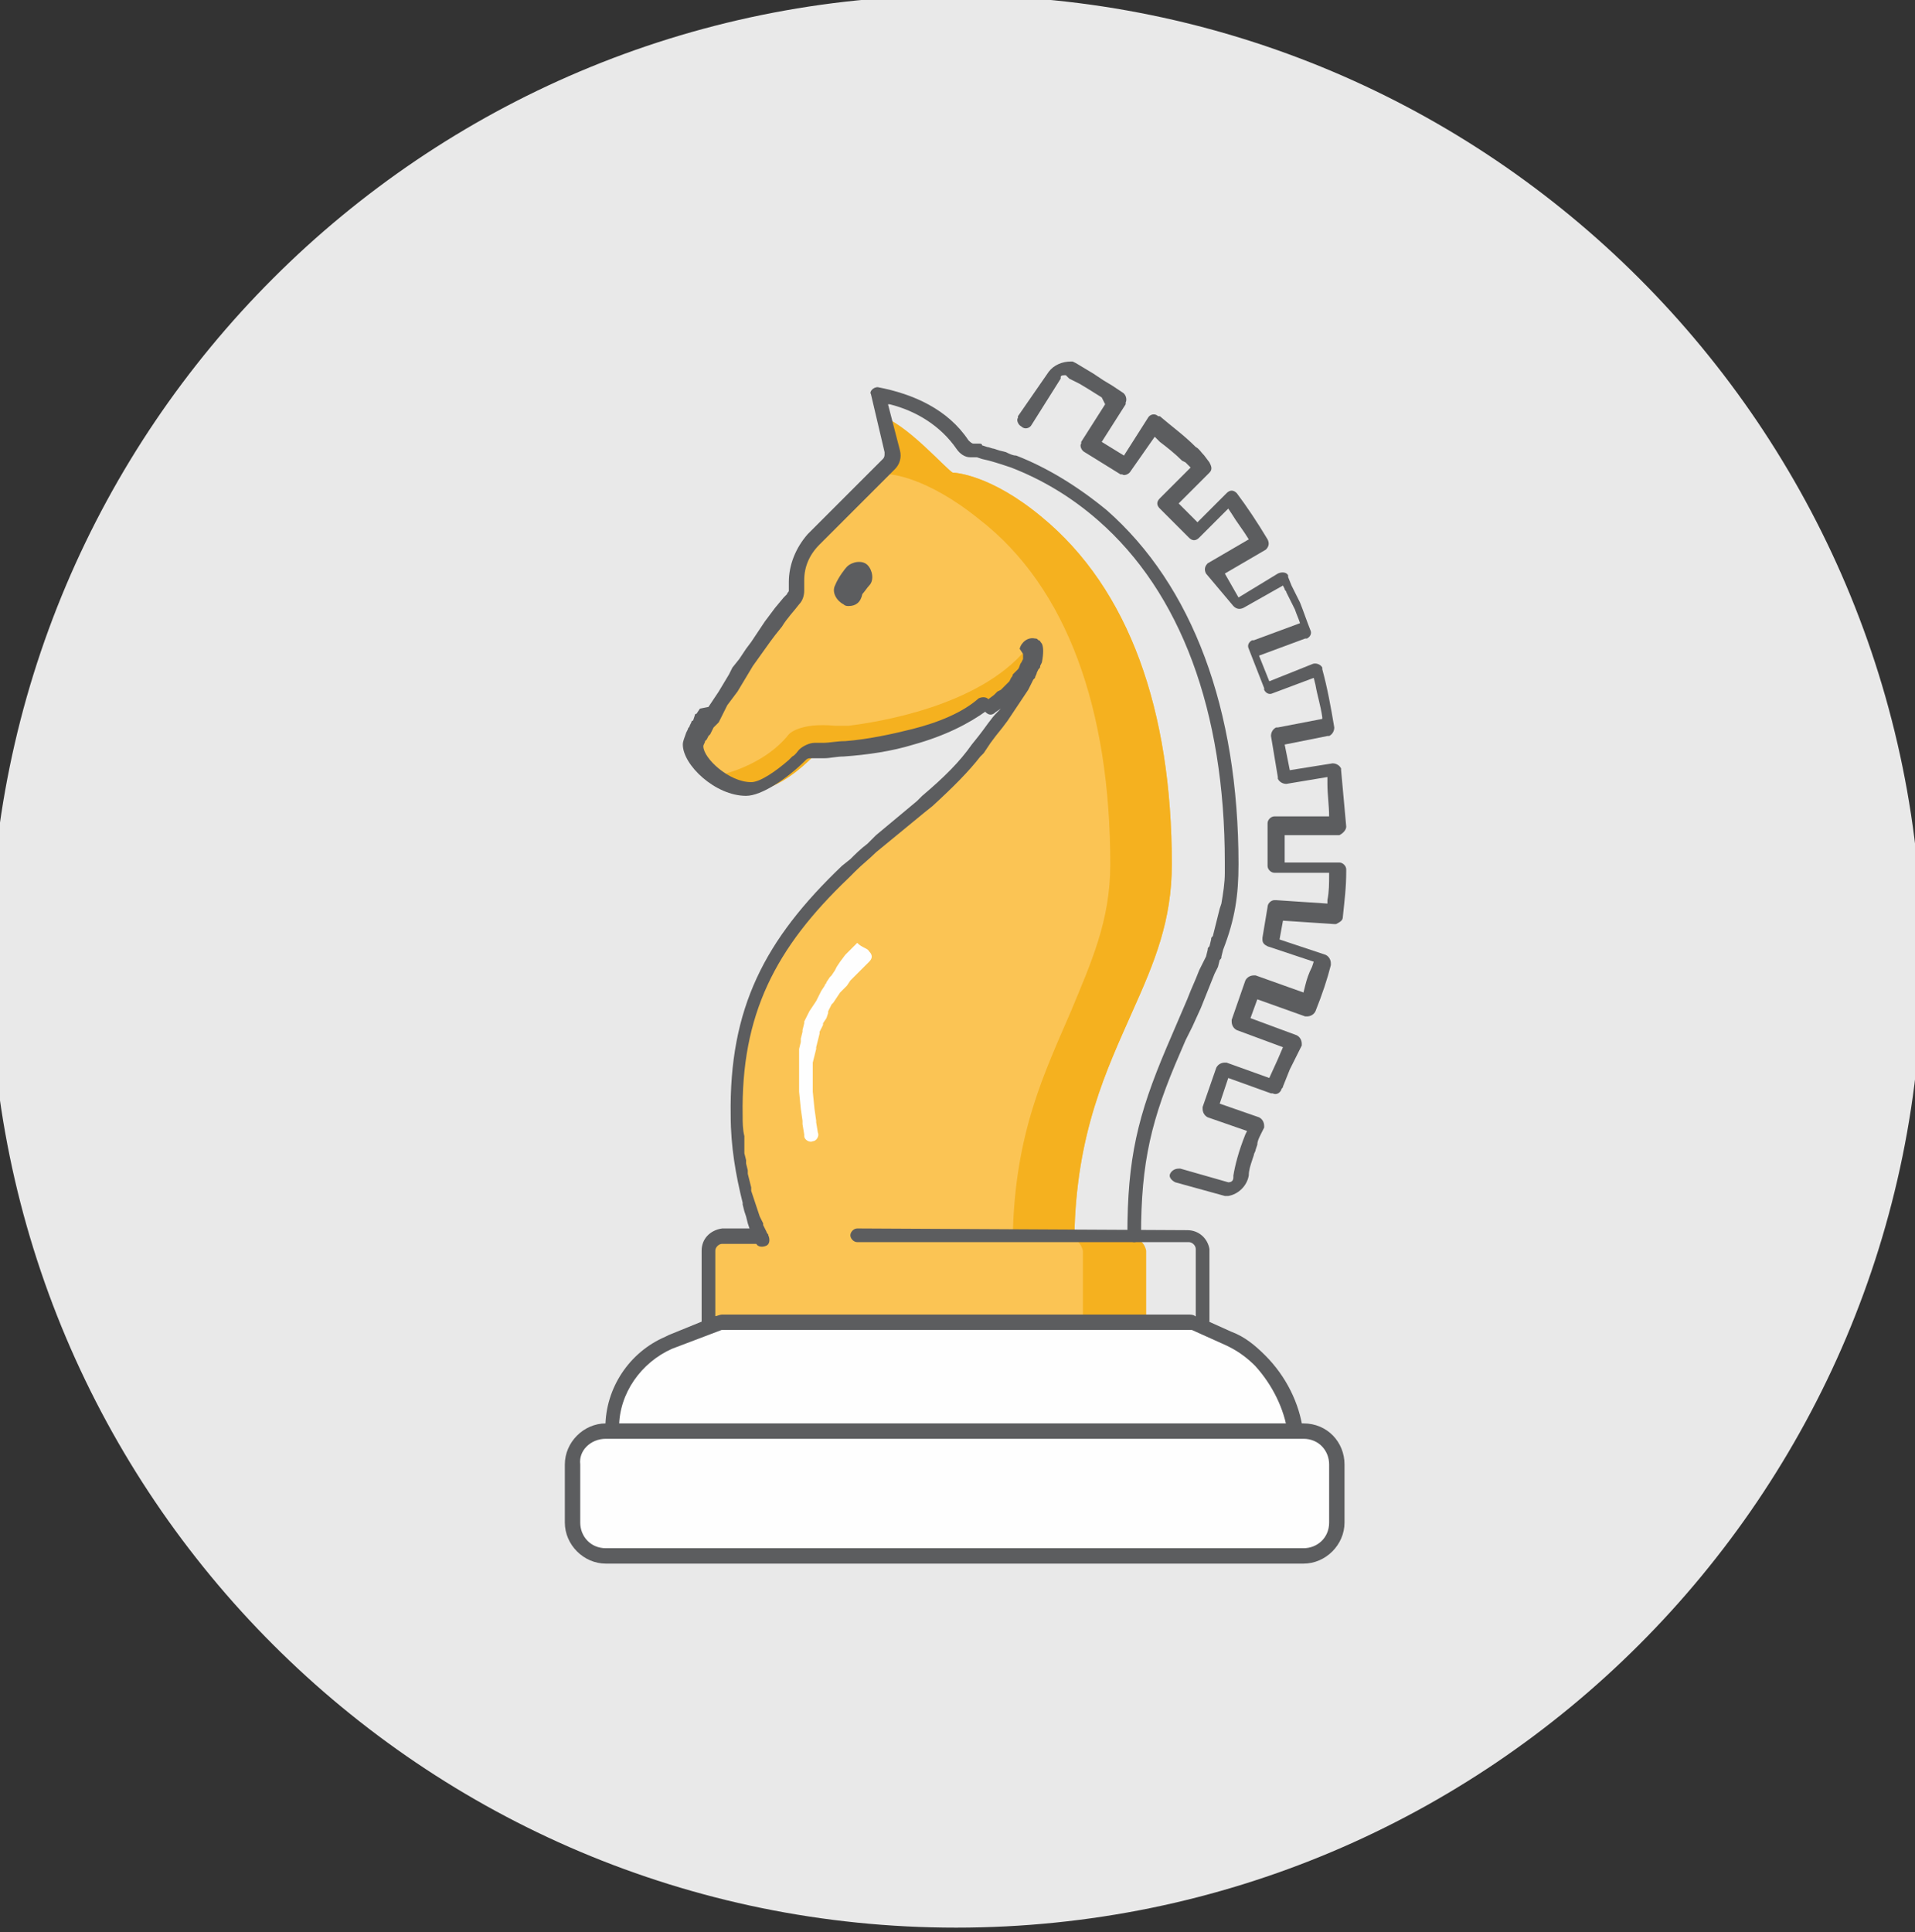
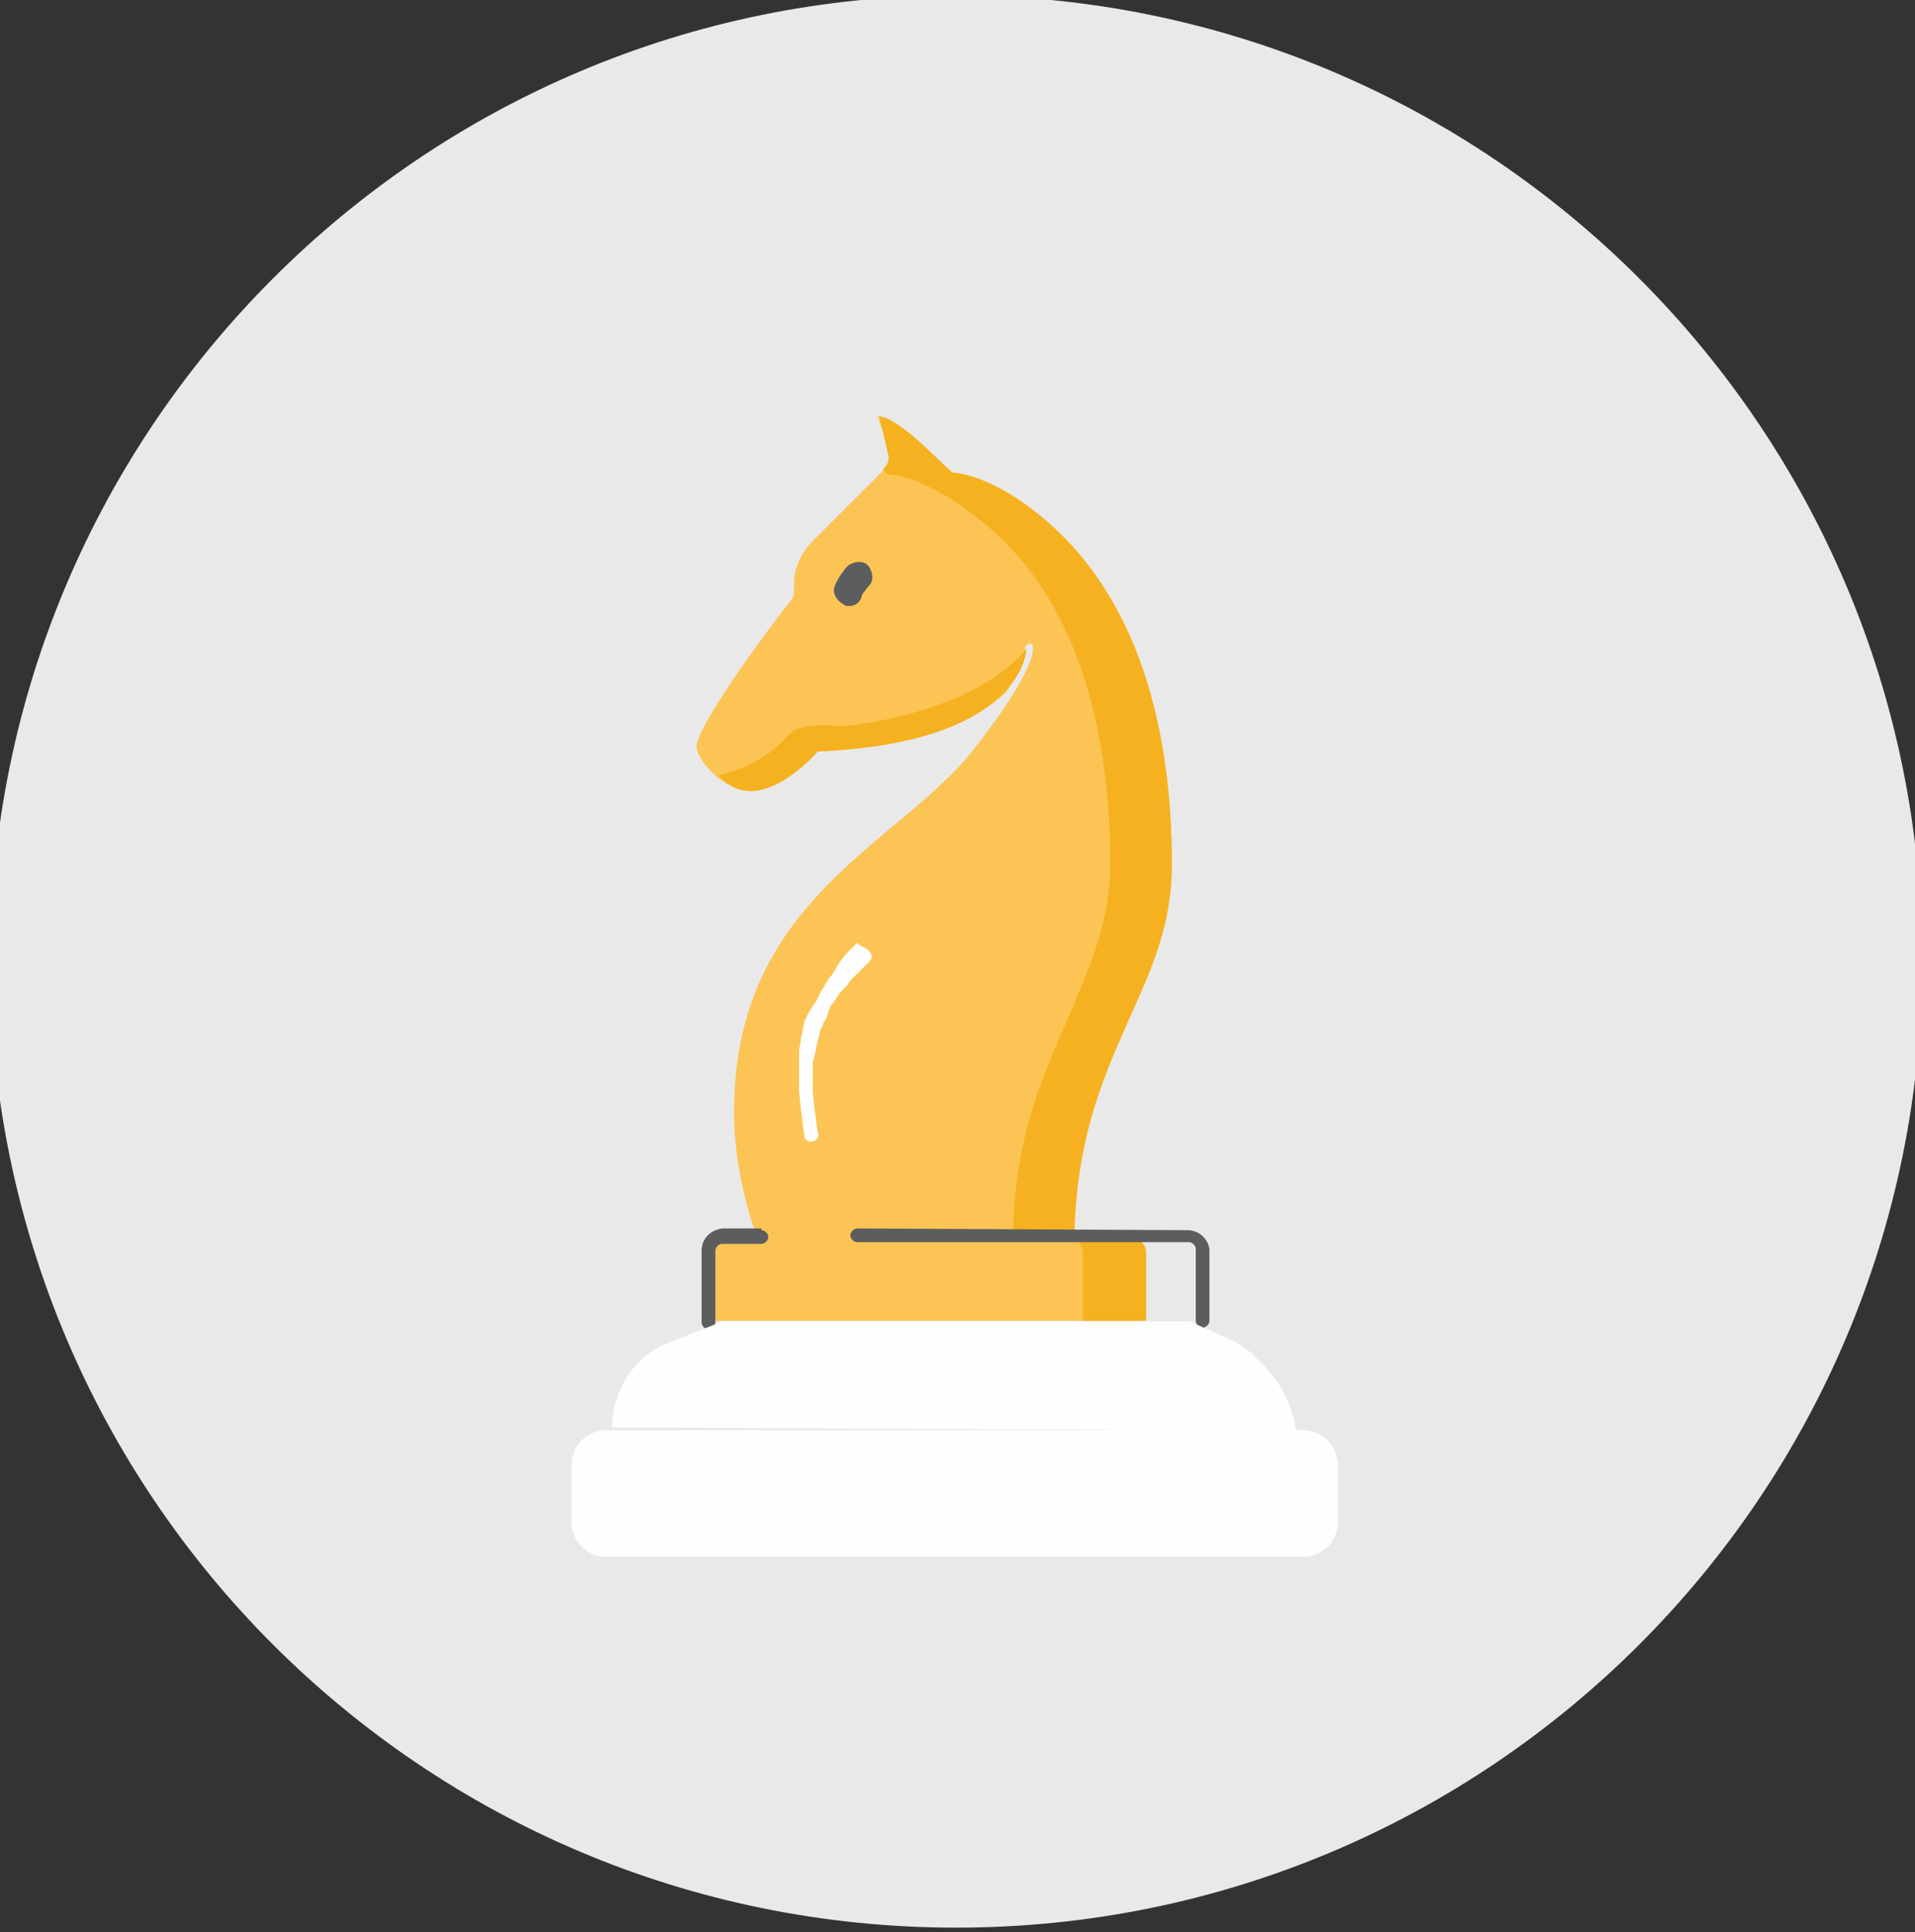
<svg xmlns="http://www.w3.org/2000/svg" version="1.1" id="Layer_1" x="0px" y="0px" viewBox="0 0 112 113" style="enable-background:new 0 0 112 113;" xml:space="preserve">
  <rect x="0" y="0" width="112" height="113" fill="#333333" stroke="none" />
  <style type="text/css">
	.st0{fill-rule:evenodd;clip-rule:evenodd;fill:#E9E9E9;}
	.st1{fill-rule:evenodd;clip-rule:evenodd;fill:#FBC454;}
	.st2{fill:#5C5D5F;}
	.st3{fill-rule:evenodd;clip-rule:evenodd;fill:#F5B11F;}
	.st4{fill:#FEFEFE;}
	.st5{fill-rule:evenodd;clip-rule:evenodd;fill:#5C5D5F;}
	.st6{fill-rule:evenodd;clip-rule:evenodd;fill:#FEFEFE;}
</style>
  <g id="Illustration_x2F_GreyBack_x2F_Misc_x2F_Chess">
    <g id="Chess" transform="translate(-0.581, -0.269)">
      <path id="Fill-76-Copy" class="st0" d="M113,56.5c0,31.2-25.3,56.5-56.5,56.5C25.3,113,0,87.7,0,56.5S25.3,0,56.5,0    C87.7,0,113,25.3,113,56.5" />
      <g id="Group-65" transform="translate(34.016, 21.811)">
        <path id="Fill-1261" class="st1" d="M32.6,50.8h-3.2c0.1-6.1,1.9-9.8,3.4-13.2c1.3-2.9,2.3-5.3,2.3-8.6c0-9-2.5-16.1-7.6-20.3     c-3-2.5-5.1-2.6-5.2-2.6c-0.2,0-3.1-3.1-4.4-3.3l0.7,2.2c0.1,0.3,0,0.6-0.2,0.8l-4.3,4.3c-0.7,0.7-1.1,1.6-1.1,2.6v0.4     c0,0.2-0.1,0.4-0.2,0.5c-2.6,3.3-5.5,7.6-5.5,8.5c0,0.7,1.4,2.6,3.3,2.6c0.9,0,2.4-1.2,3.2-2c0.2-0.2,0.4-0.3,0.6-0.3     c0.1,0,6.7-0.1,10-2.7l0,0c0,0,0.1,0,0.2-0.1c0,0,0.1,0,0.1-0.1c0,0,0.1,0,0.1-0.1c0.1,0,0.1-0.1,0.2-0.1     c0.1-0.1,0.2-0.1,0.2-0.2c0.1-0.1,0.2-0.1,0.2-0.2c0.1-0.1,0.2-0.2,0.2-0.3c0.1-0.1,0.2-0.2,0.2-0.3c0.1-0.1,0.1-0.2,0.2-0.3     c0.1-0.1,0.1-0.2,0.2-0.3c0.1-0.2,0.2-0.4,0.2-0.6c0-0.1,0-0.2,0.1-0.3c0-0.1,0-0.1,0-0.2c0-0.1,0-0.2,0-0.2l0,0     c0-0.2,0.2-0.3,0.4-0.3c0,0,0.9,0.7-3.4,6.2s-14.1,8.8-14,21.3c0,3.1,0.9,6,1.3,7.1H8.8c-0.5,0-0.9,0.4-0.9,0.9v4.1h25.5v-4.1v0     v0C33.5,51.1,33.1,50.8,32.6,50.8" />
        <path id="Fill-1263" class="st1" d="M24.2,19.8l0.2-0.1l0,0C24.3,19.7,24.3,19.8,24.2,19.8" />
        <path id="Stroke-1265" class="st2" d="M11.1,50.4c0.2,0,0.4,0.2,0.4,0.4c0,0.2-0.2,0.4-0.4,0.4l-0.1,0H8.8     c-0.2,0-0.4,0.2-0.4,0.4l0,0.1v4.1c0,0.2-0.2,0.4-0.4,0.4c-0.2,0-0.4-0.2-0.4-0.4l0-0.1v-4.1c0-0.7,0.5-1.2,1.2-1.3l0.1,0H11.1z" />
        <path id="Fill-1267" class="st3" d="M8.6,23.8c0,0,2.6-0.5,4.1-2.4c0,0,0.6-0.7,2.7-0.5c0.3,0,0.5,0,0.8,0     c1.6-0.2,7.6-1.1,10.4-4.5c0,0-0.1,5.5-12.2,6C14.4,22.4,10.9,26.5,8.6,23.8" />
        <path id="Fill-1269" class="st3" d="M32.6,50.8h-3.2c0.1-6.1,1.9-9.8,3.4-13.2c1.3-2.9,2.3-5.3,2.3-8.6c0-9-2.5-16.1-7.6-20.3     c-3-2.5-5.1-2.6-5.2-2.6c-0.2,0-2.9-3.1-4.3-3.3l0.5,2.2c0.1,0.3,0,0.6-0.2,0.8l-0.1,0.1c0.1,0.2,0.3,0.3,0.4,0.3     c0,0,2.1,0.1,5.2,2.6C29,12.8,31.5,20,31.5,29c0,3.3-1.1,5.7-2.3,8.6c-1.5,3.5-3.3,7.1-3.4,13.2h3.2c0.5,0,0.8,0.4,0.9,0.8v0v0     v4.1h3.7v-4.1v0v0C33.5,51.1,33.1,50.8,32.6,50.8" />
-         <path id="Stroke-1271" class="st2" d="M17.9,1.1L17.9,1.1C20,1.5,22,2.4,23.2,4.2c0.1,0.1,0.2,0.2,0.3,0.2l0.1,0l0.2,0     c0.1,0,0.2,0,0.2,0.1l0.3,0.1c0.1,0,0.3,0.1,0.4,0.1l0.3,0.1l0.4,0.1C25.6,5,25.8,5.1,26,5.1c1.8,0.7,3.6,1.8,5.3,3.2     C36.3,12.7,39,19.9,39,29c0,1.8-0.2,3.2-0.9,5L38,34.4c0,0.1,0,0.1-0.1,0.2L37.8,35l-0.2,0.4l-0.2,0.5l-0.2,0.5L37,36.9l-0.2,0.5     l-0.5,1.1l-0.4,0.8L35.6,40c-1.7,3.9-2.3,6.4-2.3,10.7c0,0.2-0.2,0.4-0.4,0.4c-0.2,0-0.4-0.2-0.4-0.4c0-4.5,0.6-7,2.3-11l0.3-0.7     l0.6-1.4l0.3-0.7l0.2-0.5l0.3-0.7l0.2-0.5l0.2-0.4l0.2-0.4l0.1-0.4c0-0.1,0-0.1,0.1-0.2l0.1-0.4c0-0.1,0-0.1,0.1-0.2l0.1-0.4     c0.1-0.4,0.2-0.8,0.3-1.2l0.1-0.3c0.1-0.6,0.2-1.2,0.2-1.8l0-0.4c0-0.1,0-0.1,0-0.2c0-8.9-2.6-15.8-7.4-20     c-1.6-1.4-3.3-2.4-5.1-3.1c-0.6-0.2-1.2-0.4-1.7-0.5l-0.3-0.1l-0.2,0l-0.2,0C23,5.2,22.7,5,22.5,4.7c-0.9-1.3-2.3-2.2-3.9-2.6     l-0.1,0l0.7,2.7c0.1,0.4,0,0.8-0.3,1.1L18.8,6l-4.3,4.3c-0.6,0.6-0.9,1.3-0.9,2.1l0,0.2v0.4c0,0.3-0.1,0.6-0.3,0.8     c-0.3,0.4-0.7,0.8-1,1.3l-0.4,0.5L11.6,16l-0.5,0.7l-0.5,0.7l-0.3,0.5l-0.3,0.5l-0.3,0.5l-0.3,0.4l-0.3,0.4l-0.2,0.4l-0.2,0.4     l-0.1,0.2L8.3,21l-0.1,0.2l-0.1,0.2L8,21.5l-0.1,0.2l-0.1,0.1c0,0.1-0.1,0.2-0.1,0.3c0,0.7,1.5,2.1,2.8,2.1     c0.5,0,1.4-0.6,2.2-1.3l0.2-0.2c0.2-0.1,0.3-0.3,0.4-0.4c0.2-0.2,0.6-0.4,0.9-0.4l0.2,0l0.3,0c0.4,0,0.8-0.1,1.3-0.1     c1.3-0.1,2.7-0.4,3.9-0.7c1.6-0.4,3-1,3.9-1.8c0.2-0.1,0.5-0.1,0.6,0.1c0.1,0.2,0.1,0.5-0.1,0.6c-1.1,0.8-2.5,1.5-4.3,2     c-1.3,0.4-2.7,0.6-4.1,0.7c-0.4,0-0.8,0.1-1.1,0.1l-0.4,0l-0.4,0c-0.1,0-0.2,0-0.3,0.1c-1.1,1.1-2.6,2.1-3.5,2.1     c-1.8,0-3.7-1.8-3.7-3c0-0.2,0.1-0.4,0.2-0.7l0.1-0.2c0-0.1,0.1-0.1,0.1-0.2l0.1-0.2c0,0,0-0.1,0.1-0.1l0.1-0.3     c0,0,0-0.1,0.1-0.1l0.2-0.3L8,19.8l0.2-0.3l0.2-0.3l0.2-0.3l0.3-0.5l0.3-0.5l0.2-0.4l0.4-0.5l0.4-0.6l0.3-0.4l0.4-0.6l0.4-0.6     l0.3-0.4l0.3-0.4l0.5-0.6c0.1-0.1,0.1-0.1,0.2-0.2c0-0.1,0.1-0.1,0.1-0.2l0-0.1v-0.4c0-1,0.4-2,1.1-2.8l0.1-0.1l4.3-4.3     c0.1-0.1,0.1-0.2,0.1-0.3l0-0.1l-0.8-3.4C17.4,1.4,17.6,1.1,17.9,1.1z" />
-         <path id="Stroke-1273" class="st2" d="M26.2,16.4c0.1-0.4,0.5-0.7,0.9-0.6c0.1,0,0.1,0,0.2,0.1c0.1,0,0.1,0.1,0.2,0.2     c0.1,0.2,0.1,0.6,0,1.1l-0.1,0.2c0,0.1,0,0.1-0.1,0.2l-0.1,0.2c0,0.1-0.1,0.2-0.1,0.3L27,18.2l-0.1,0.2l-0.1,0.2l-0.1,0.2     l-0.2,0.3l-0.2,0.3l-0.2,0.3L25.9,20l-0.2,0.3l-0.2,0.3L25.2,21l-0.4,0.5l-0.3,0.4l-0.4,0.6c-0.1,0.1-0.1,0.1-0.2,0.2     c-0.7,0.9-1.6,1.8-2.8,2.9l-0.5,0.4l-2.8,2.3c-0.4,0.4-0.8,0.7-1.2,1.1l-0.4,0.4c-4.3,4.1-6.3,8-6.2,13.9c0,0.4,0,0.8,0.1,1.2     l0,0.4l0,0.4c0,0.1,0,0.1,0,0.2l0.1,0.4c0,0.1,0,0.1,0,0.2l0.1,0.4c0,0.1,0,0.1,0,0.2l0.1,0.4l0.1,0.4c0,0.1,0,0.1,0,0.2l0.1,0.3     l0.1,0.3l0.1,0.3l0.1,0.3l0.1,0.3l0.1,0.2l0.1,0.2c0,0,0,0.1,0,0.1l0.1,0.2l0.1,0.2c0,0.1,0.1,0.1,0.1,0.2     c0.1,0.2,0.1,0.5-0.1,0.6c-0.2,0.1-0.5,0.1-0.6-0.1l0,0l0-0.1l-0.1-0.1l-0.1-0.2l-0.1-0.2L10.3,50l-0.1-0.4l-0.1-0.3L10,48.9     c0,0,0-0.1,0-0.1c-0.4-1.6-0.7-3.3-0.7-5.1c-0.1-6.3,2-10.3,6.5-14.6l0.5-0.4c0.3-0.3,0.6-0.6,1-0.9l0.5-0.5l2.4-2l0.3-0.3     c1.3-1.1,2.2-2,2.9-3l0.4-0.5c0.4-0.5,0.7-1,1.1-1.4l0.2-0.2l-0.3,0.2l0,0l0,0c-0.2,0.2-0.4,0.2-0.6,0c-0.2-0.2-0.2-0.4,0-0.6     c0,0,0.1-0.1,0.1-0.1l0.4-0.3c0,0,0.1-0.1,0.1-0.1l0.1-0.1l0.2-0.1l0.2-0.2l0.1-0.1l0.1-0.1l0.1-0.1l0.1-0.2     c0.1-0.1,0.1-0.2,0.1-0.2l0.1-0.1l0.1-0.1l0.1-0.1c0.1-0.1,0.1-0.3,0.2-0.4l0.1-0.2l0-0.2c0,0,0-0.1,0-0.1L26.2,16.4z" />
        <path id="Stroke-1275" class="st4" d="M17.4,34.1c0.2,0.2,0.2,0.4,0,0.6L17.1,35l-0.4,0.4l-0.4,0.4l-0.2,0.3l-0.3,0.3l-0.1,0.1     l-0.2,0.3l-0.2,0.3l-0.1,0.1l-0.2,0.4L15,37.7L14.9,38l-0.2,0.3l0,0.1l-0.2,0.4l0,0.1l-0.1,0.4l-0.1,0.4l0,0.1l-0.1,0.4l-0.1,0.4     c0,0,0,0.1,0,0.1l0,0.5l0,1l0,0l0,0.1l0.1,1l0.1,0.7l0,0.1l0.1,0.6c0,0,0,0,0,0c0.1,0.2-0.1,0.5-0.3,0.5     c-0.2,0.1-0.5-0.1-0.5-0.3l0-0.1l-0.1-0.6l0-0.2l-0.1-0.7l-0.1-1c0-0.1,0-0.2,0-0.3l0-1.1l0-0.5l0-0.3l0-0.3l0.1-0.4l0-0.2     l0.1-0.4l0-0.1l0.1-0.4l0-0.1l0.2-0.4l0.1-0.2l0.2-0.3l0.2-0.3l0.1-0.2l0.2-0.4l0.2-0.3c0-0.1,0.1-0.1,0.1-0.2l0.2-0.3l0.1-0.1     l0.2-0.3l0.1-0.2l0.2-0.3l0.3-0.4l0.4-0.4l0.3-0.3C17,33.9,17.3,33.9,17.4,34.1z" />
        <path id="Fill-1277" class="st5" d="M16.2,13.9c-0.1,0-0.2,0-0.3-0.1c-0.4-0.2-0.7-0.7-0.5-1.1c0.2-0.5,0.6-1,0.7-1.1     c0.3-0.3,0.9-0.4,1.2-0.1c0.3,0.3,0.4,0.9,0.1,1.2c-0.1,0.1-0.3,0.4-0.4,0.5C16.9,13.7,16.6,13.9,16.2,13.9" />
        <path id="Stroke-1279" class="st2" d="M36,50.4c0.7,0,1.2,0.5,1.3,1.1l0,0.1v4.1c0,0.2-0.2,0.4-0.4,0.4c-0.2,0-0.4-0.2-0.4-0.4     l0-0.1l0-4.1c0-0.2-0.2-0.4-0.4-0.4l-0.1,0H16.7c-0.2,0-0.4-0.2-0.4-0.4c0-0.2,0.2-0.4,0.4-0.4l0.1,0L36,50.4z" />
        <g id="Group-1284" transform="translate(2.372, 55.735)">
          <path id="Fill-1281" class="st6" d="M0,6.2C0,4,1.3,2,3.4,1.2l2.8-1.1C6.3,0,6.4,0,6.5,0h27.2c0.1,0,0.2,0,0.3,0.1l2,0.9      c0.7,0.3,1.3,0.7,1.8,1.3C39.1,3.4,39.8,5,40,6.4" />
-           <path id="Stroke-1283" class="st2" d="M33.7-0.4c0.1,0,0.3,0,0.4,0.1l0.1,0l2,0.9c0.8,0.3,1.4,0.8,2,1.4c1.2,1.2,2,2.8,2.2,4.4      c0,0.2-0.1,0.5-0.4,0.5c-0.2,0-0.5-0.1-0.5-0.4c-0.2-1.4-0.9-2.8-1.9-3.9c-0.4-0.4-0.9-0.8-1.5-1.1l-0.2-0.1l-2-0.9      c0,0-0.1,0-0.1,0l-0.1,0H6.5c0,0-0.1,0-0.1,0l0,0L3.5,1.6C1.7,2.4,0.4,4.2,0.4,6.2c0,0.2-0.2,0.4-0.4,0.4s-0.4-0.2-0.4-0.4      c0-2.3,1.4-4.4,3.5-5.3l0.2-0.1L6-0.3c0.1,0,0.3-0.1,0.4-0.1l0.1,0H33.7z" />
        </g>
        <path id="Fill-1285" class="st6" d="M42.8,69.5H2c-1.1,0-2-0.9-2-2v-3.4c0-1.1,0.9-2,2-2h40.8c1.1,0,2,0.9,2,2v3.4     C44.8,68.6,43.9,69.5,42.8,69.5" />
-         <path id="Stroke-1287" class="st2" d="M42.8,61.7H2c-1.3,0-2.4,1.1-2.4,2.4v3.4c0,1.3,1.1,2.4,2.4,2.4h40.8     c1.3,0,2.4-1.1,2.4-2.4v-3.4C45.2,62.8,44.2,61.7,42.8,61.7z M2,62.6h40.8c0.9,0,1.5,0.7,1.5,1.5v3.4c0,0.9-0.7,1.5-1.5,1.5H2     c-0.9,0-1.5-0.7-1.5-1.5v-3.4C0.4,63.3,1.1,62.6,2,62.6z" />
-         <path id="Stroke-1289" class="st2" d="M27.9,0.2c0.3-0.4,0.8-0.6,1.3-0.6l0.1,0l0,0l0.2,0.1l1,0.6l0.6,0.4l0.5,0.3l0.6,0.4     c0.2,0.1,0.3,0.4,0.2,0.6l0,0.1l-1.4,2.2l1.3,0.8l1.4-2.2c0.1-0.2,0.4-0.3,0.6-0.1l0.1,0c0.7,0.6,1.4,1.1,2.1,1.8     c0.2,0.1,0.3,0.3,0.5,0.5l0.3,0.4c0.1,0.2,0.2,0.4,0,0.6l0,0l-1.8,1.8l1.1,1.1l1.7-1.7c0.2-0.2,0.4-0.2,0.6,0l0,0     c0.6,0.8,1.2,1.7,1.8,2.7c0.1,0.2,0.1,0.4-0.1,0.6l0,0l-2.4,1.4l0.8,1.4l2.3-1.4c0.2-0.1,0.5-0.1,0.6,0.1l0,0.1l0.2,0.5l0.2,0.4     c0.1,0.2,0.2,0.4,0.3,0.6c0.2,0.5,0.4,1.1,0.6,1.6c0.1,0.2,0,0.4-0.2,0.5l-0.1,0l-2.7,1l0.6,1.5l2.5-1c0.2-0.1,0.5,0,0.6,0.2     l0,0.1c0.3,1.1,0.5,2.2,0.7,3.4c0,0.2-0.1,0.4-0.3,0.5l-0.1,0L41.7,22l0.3,1.5l2.5-0.4c0.2,0,0.4,0.1,0.5,0.3l0,0.1     c0.1,1.1,0.2,2.2,0.3,3.3c0,0.2-0.2,0.4-0.4,0.5l-0.1,0l-3.1,0v1.6l3.2,0c0.2,0,0.4,0.2,0.4,0.4l0,0.1c0,1-0.1,1.7-0.2,2.7     c0,0.2-0.2,0.3-0.4,0.4l-0.1,0l-3-0.2l-0.2,1.1l2.7,0.9c0.2,0.1,0.3,0.3,0.3,0.5l0,0.1c-0.2,0.8-0.5,1.7-0.9,2.7     c-0.1,0.2-0.3,0.3-0.5,0.3l-0.1,0l-2.8-1L39.7,38l2.7,1c0.2,0.1,0.3,0.3,0.3,0.5l0,0.1L42.5,40L42,41l-0.4,1     c0,0.1-0.1,0.1-0.1,0.2c-0.1,0.2-0.3,0.3-0.5,0.2l-0.1,0l-2.5-0.9L37.9,43l2.3,0.8c0.2,0.1,0.3,0.3,0.3,0.5l0,0.1l-0.2,0.4     c-0.1,0.2-0.2,0.4-0.2,0.6l-0.1,0.3c0,0.1-0.1,0.2-0.1,0.3l-0.1,0.3c-0.1,0.3-0.2,0.6-0.2,0.9c-0.1,0.6-0.6,1.1-1.2,1.2l-0.1,0     l-0.1,0l-2.9-0.8c-0.2-0.1-0.4-0.3-0.3-0.5c0.1-0.2,0.3-0.3,0.5-0.3l0.1,0l2.8,0.8l0,0c0.2,0,0.3-0.1,0.3-0.3l0-0.1     c0.1-0.6,0.3-1.4,0.7-2.4l0.1-0.2l-2.3-0.8c-0.2-0.1-0.3-0.3-0.3-0.5l0-0.1l0.8-2.3c0.1-0.2,0.3-0.3,0.5-0.3l0.1,0l2.5,0.9     l0.5-1.1l0.3-0.7l-2.7-1c-0.2-0.1-0.3-0.3-0.3-0.5l0-0.1l0.8-2.3c0.1-0.2,0.3-0.3,0.5-0.3l0.1,0l2.8,1l0.1-0.4     c0.1-0.4,0.2-0.7,0.4-1.1l0.1-0.3l-2.7-0.9c-0.2-0.1-0.3-0.2-0.3-0.4l0-0.1l0.3-1.8c0-0.2,0.2-0.4,0.4-0.4l0.1,0l3,0.2l0-0.2     c0.1-0.5,0.1-1,0.1-1.5l0-0.1l-3.2,0c-0.2,0-0.4-0.2-0.4-0.4l0-0.1v-2.4c0-0.2,0.2-0.4,0.4-0.4l0.1,0l3.1,0l0,0     c0-0.6-0.1-1.3-0.1-1.9l0-0.4l-2.4,0.4c-0.2,0-0.4-0.1-0.5-0.3l0-0.1l-0.4-2.4c0-0.2,0.1-0.4,0.3-0.5l0.1,0l2.6-0.5l0-0.1     c-0.1-0.7-0.3-1.3-0.4-1.9l-0.1-0.4l-2.4,0.9c-0.2,0.1-0.4,0-0.5-0.2l0-0.1l-0.9-2.3c-0.1-0.2,0-0.4,0.2-0.5l0.1,0l2.7-1l0,0     c-0.1-0.3-0.2-0.5-0.3-0.8l-0.2-0.4l-0.1-0.2l-0.2-0.4c0-0.1-0.1-0.1-0.1-0.2l-0.1-0.2l-2.3,1.3c-0.2,0.1-0.4,0.1-0.6-0.1l0,0     L37.1,12c-0.1-0.2-0.1-0.4,0.1-0.6l0,0l2.4-1.4l0,0c-0.3-0.5-0.7-1-1-1.5l-0.2-0.3l-1.7,1.7c-0.2,0.2-0.4,0.2-0.6,0l0,0l-1.7-1.7     c-0.2-0.2-0.2-0.4,0-0.6l0,0l1.8-1.8l0,0c-0.1-0.1-0.2-0.2-0.3-0.3l-0.2-0.1c-0.4-0.4-0.9-0.8-1.3-1.1l-0.3-0.3L32.7,6     c-0.1,0.2-0.4,0.3-0.5,0.2l-0.1,0l-2.1-1.3c-0.2-0.1-0.3-0.4-0.2-0.5l0-0.1l1.4-2.2L31,1.7l-0.8-0.5l-0.5-0.3l-0.4-0.2l-0.2-0.1     l-0.1-0.1l-0.1-0.1l0,0l0,0l0,0c-0.1,0-0.3,0-0.3,0.1l0,0.1l-1.7,2.7c-0.1,0.2-0.4,0.3-0.6,0.1c-0.2-0.1-0.3-0.4-0.2-0.5l0-0.1     L27.9,0.2z" />
      </g>
    </g>
  </g>
</svg>